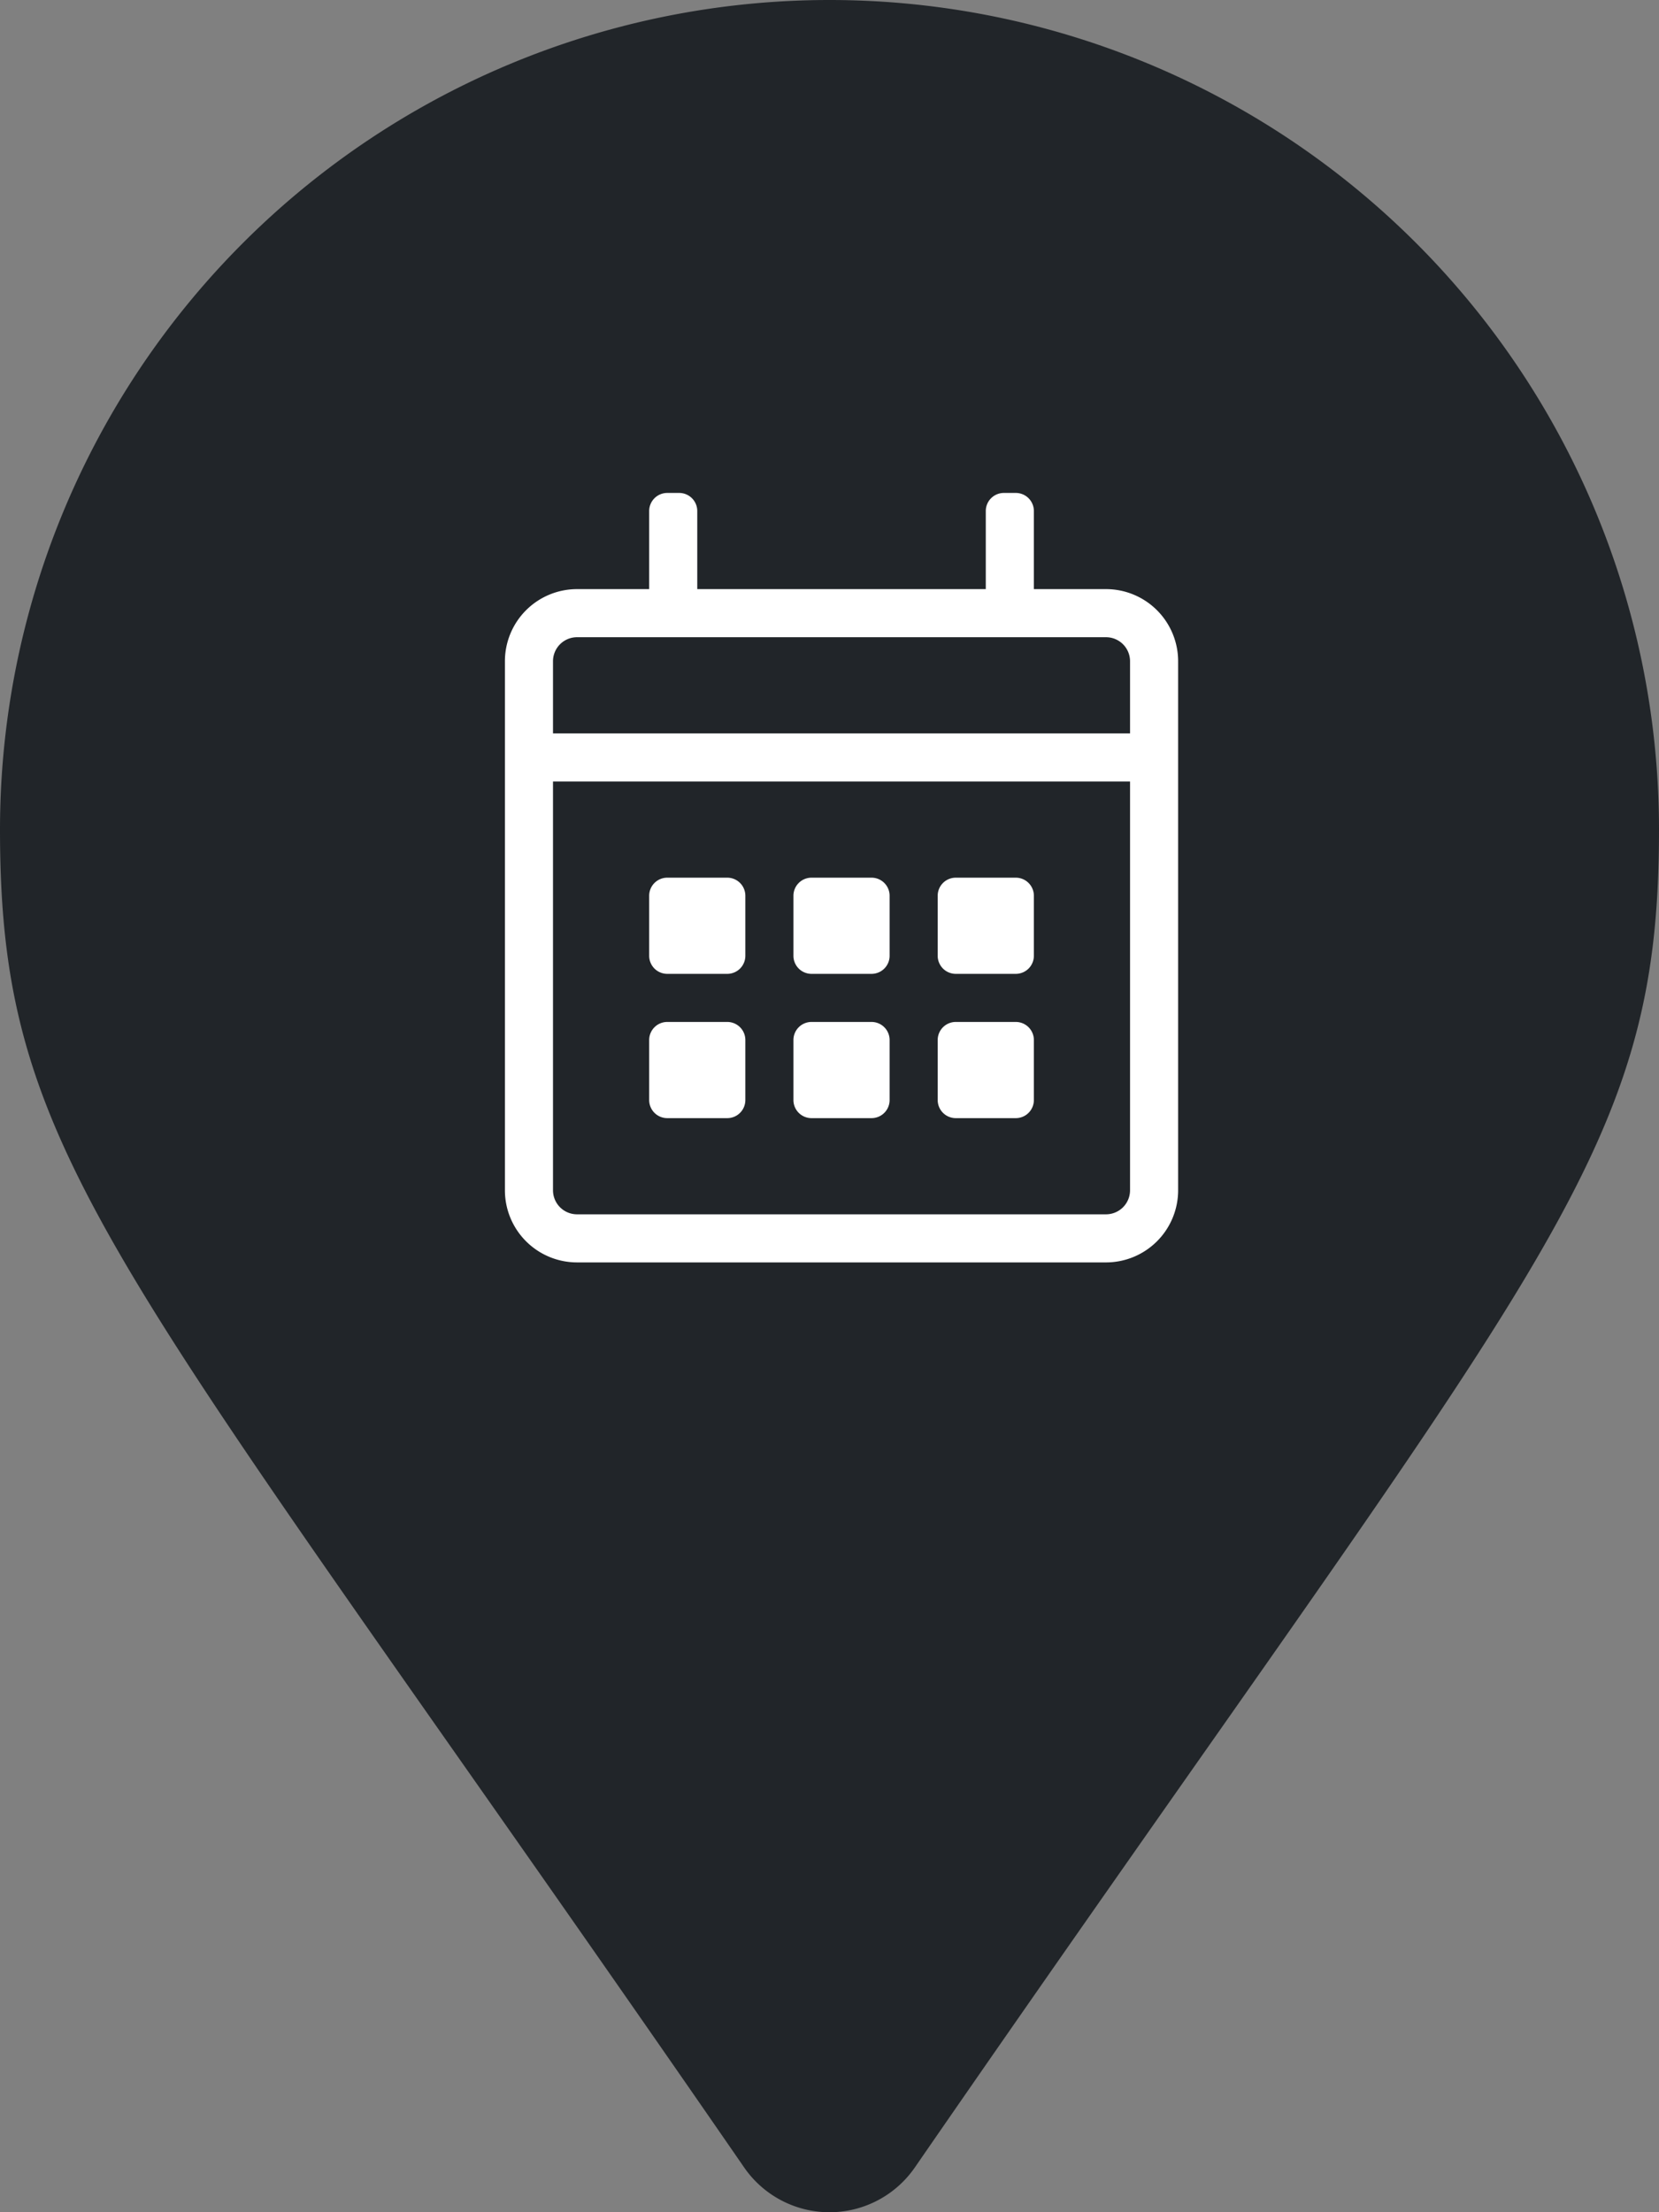
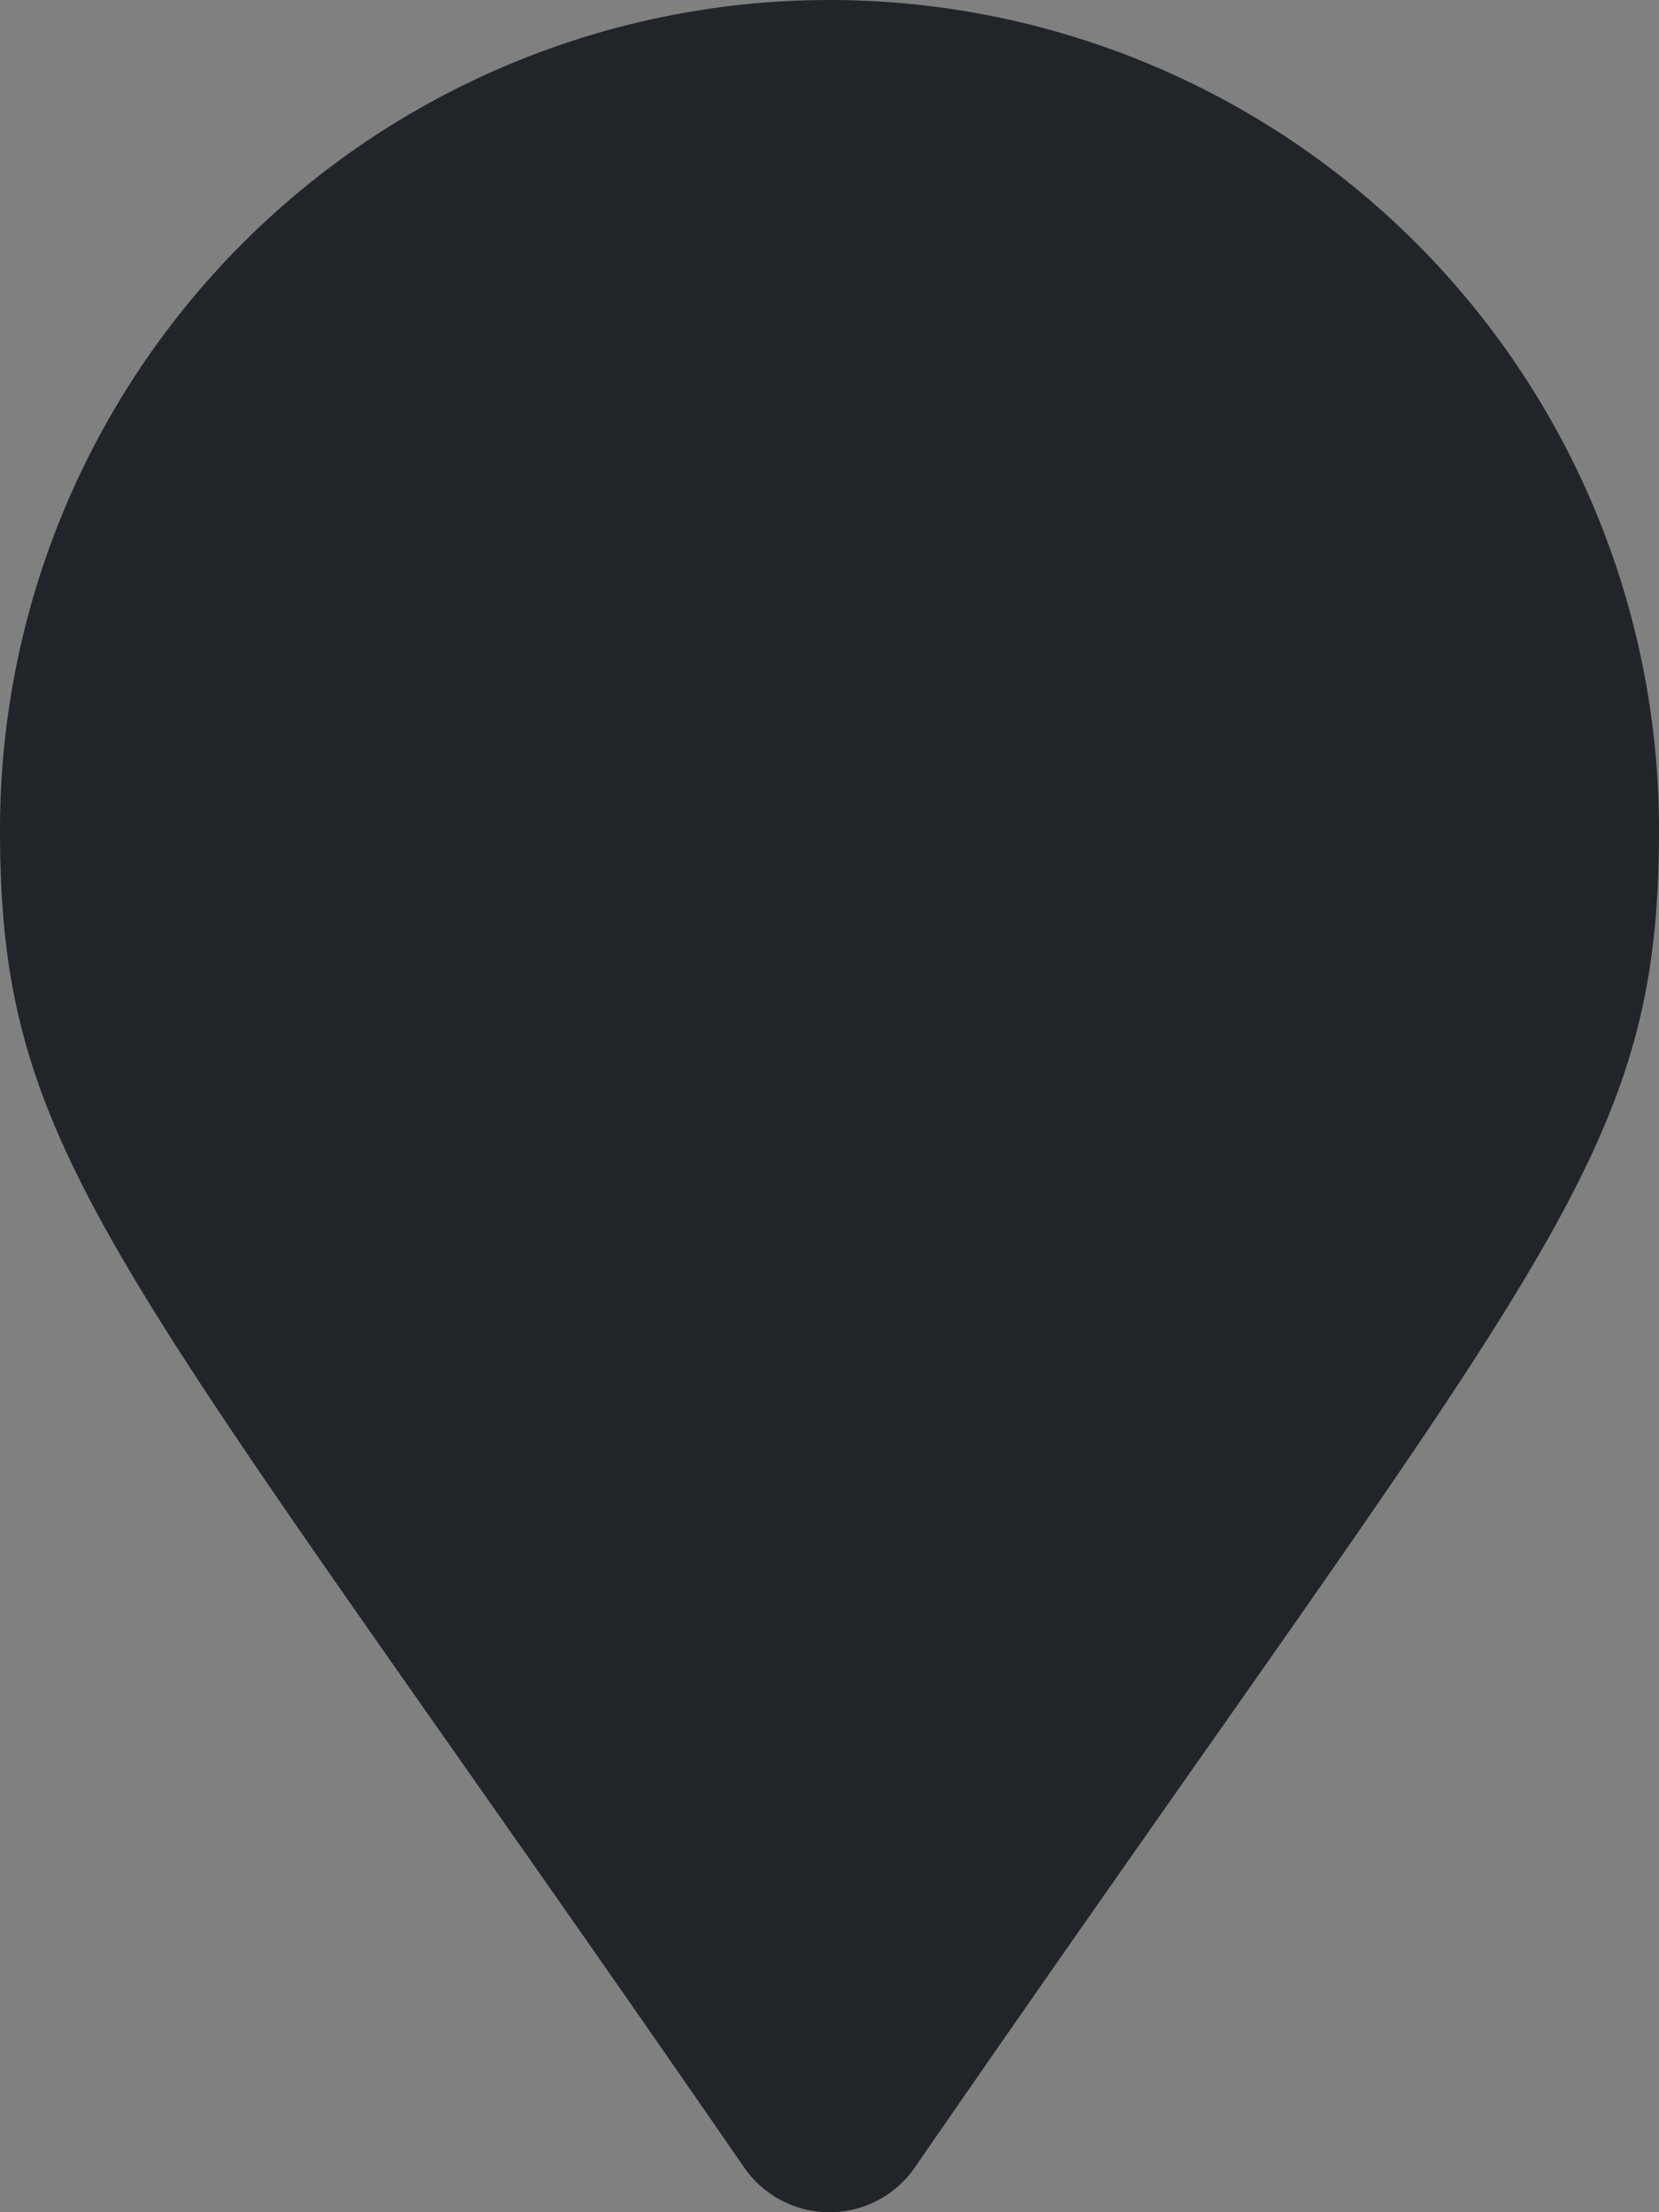
<svg xmlns="http://www.w3.org/2000/svg" width="34.5" height="46" viewBox="0 0 34.5 46">
  <rect x="0" y="0" width="34.5" height="46" fill="#808080" stroke="none" />
  <g transform="translate(-943.5 -1333.75)">
    <path d="M-19.023,4.822a2.157,2.157,0,0,0,3.546,0C-2.423-14.1,0-16.045,0-23A17.25,17.25,0,0,0-17.25-40.25,17.25,17.25,0,0,0-34.5-23C-34.5-16.045-32.077-14.1-19.023,4.822Z" transform="translate(978 1374)" fill="#212529" />
-     <path d="M5.5-12H4v-1.625A.376.376,0,0,0,3.625-14h-.25A.376.376,0,0,0,3-13.625V-12H-3v-1.625A.376.376,0,0,0-3.375-14h-.25A.376.376,0,0,0-4-13.625V-12H-5.5A1.5,1.5,0,0,0-7-10.5V.5A1.5,1.5,0,0,0-5.5,2h11A1.5,1.5,0,0,0,7,.5v-11A1.5,1.5,0,0,0,5.5-12Zm-11,1h11a.5.5,0,0,1,.5.5V-9H-6v-1.5A.5.5,0,0,1-5.5-11ZM5.5,1h-11A.5.5,0,0,1-6,.5V-8H6V.5A.5.5,0,0,1,5.5,1ZM-2.375-4A.376.376,0,0,0-2-4.375v-1.25A.376.376,0,0,0-2.375-6h-1.25A.376.376,0,0,0-4-5.625v1.25A.376.376,0,0,0-3.625-4Zm3,0A.376.376,0,0,0,1-4.375v-1.25A.376.376,0,0,0,.625-6H-.625A.376.376,0,0,0-1-5.625v1.25A.376.376,0,0,0-.625-4Zm3,0A.376.376,0,0,0,4-4.375v-1.25A.376.376,0,0,0,3.625-6H2.375A.376.376,0,0,0,2-5.625v1.25A.376.376,0,0,0,2.375-4Zm-3,3A.376.376,0,0,0,1-1.375v-1.25A.376.376,0,0,0,.625-3H-.625A.376.376,0,0,0-1-2.625v1.25A.376.376,0,0,0-.625-1Zm-3,0A.376.376,0,0,0-2-1.375v-1.25A.376.376,0,0,0-2.375-3h-1.25A.376.376,0,0,0-4-2.625v1.25A.376.376,0,0,0-3.625-1Zm6,0A.376.376,0,0,0,4-1.375v-1.25A.376.376,0,0,0,3.625-3H2.375A.376.376,0,0,0,2-2.625v1.25A.376.376,0,0,0,2.375-1Z" transform="translate(961 1358)" fill="#fff" />
  </g>
</svg>